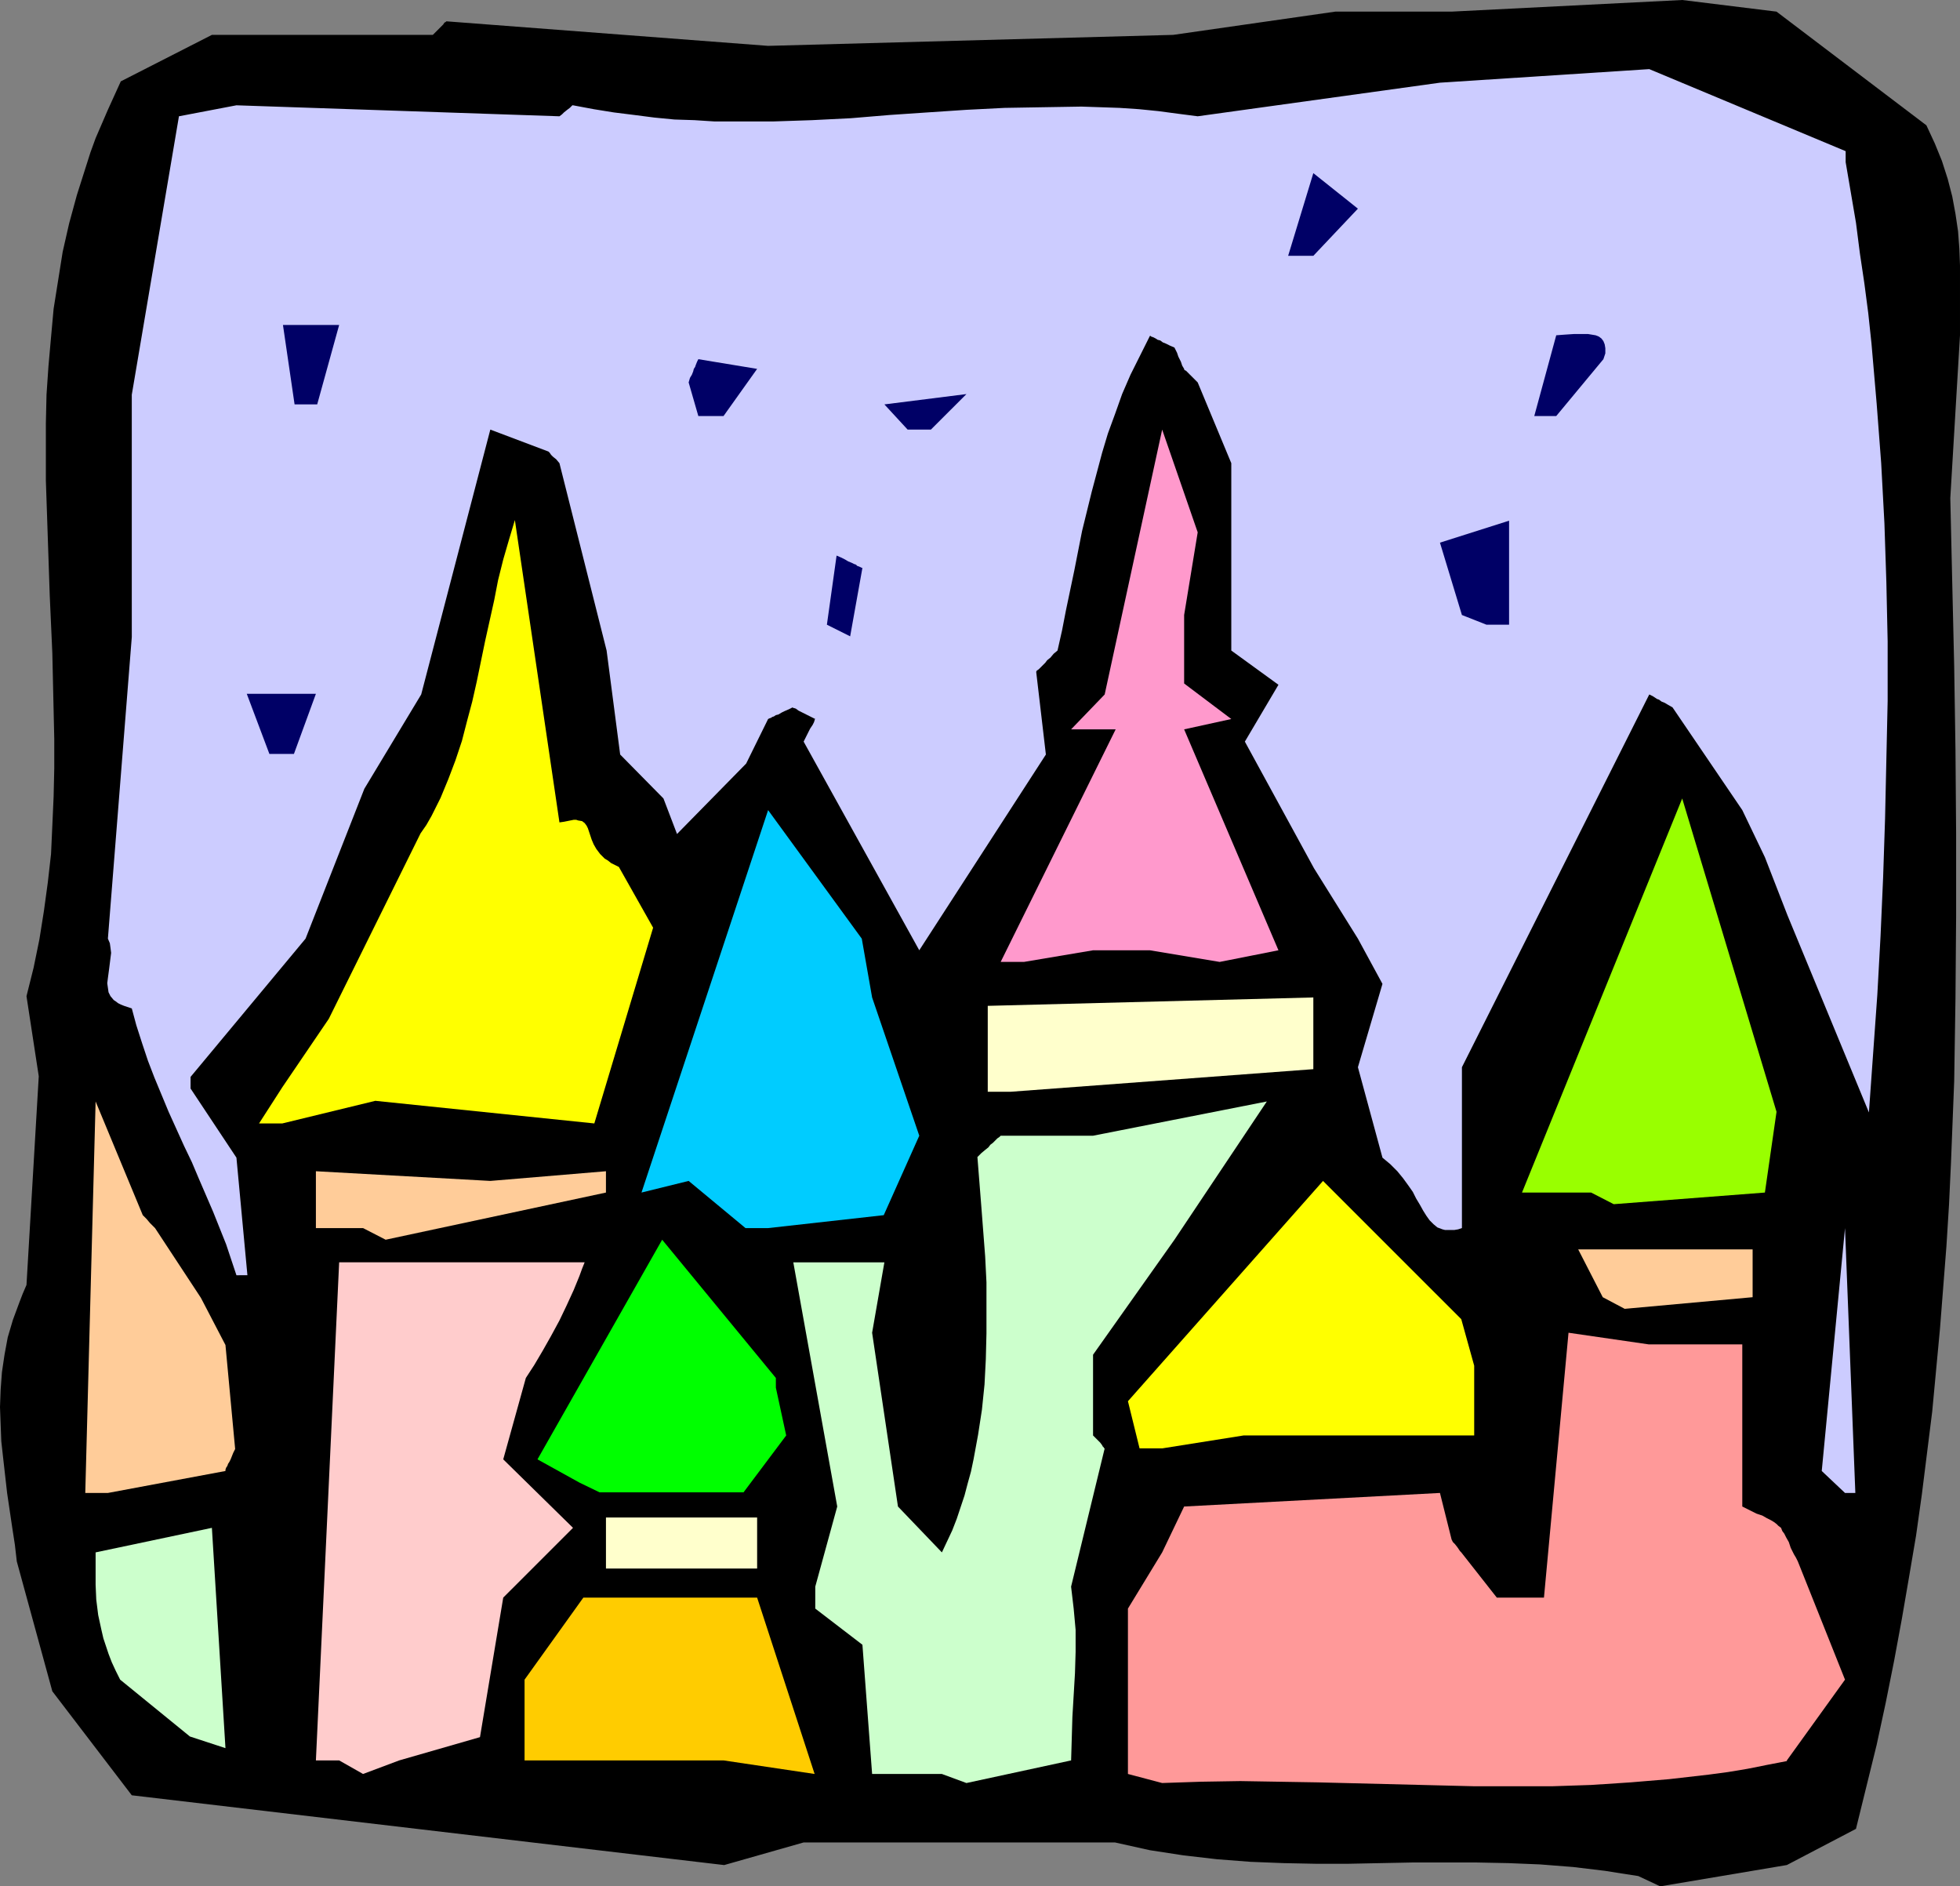
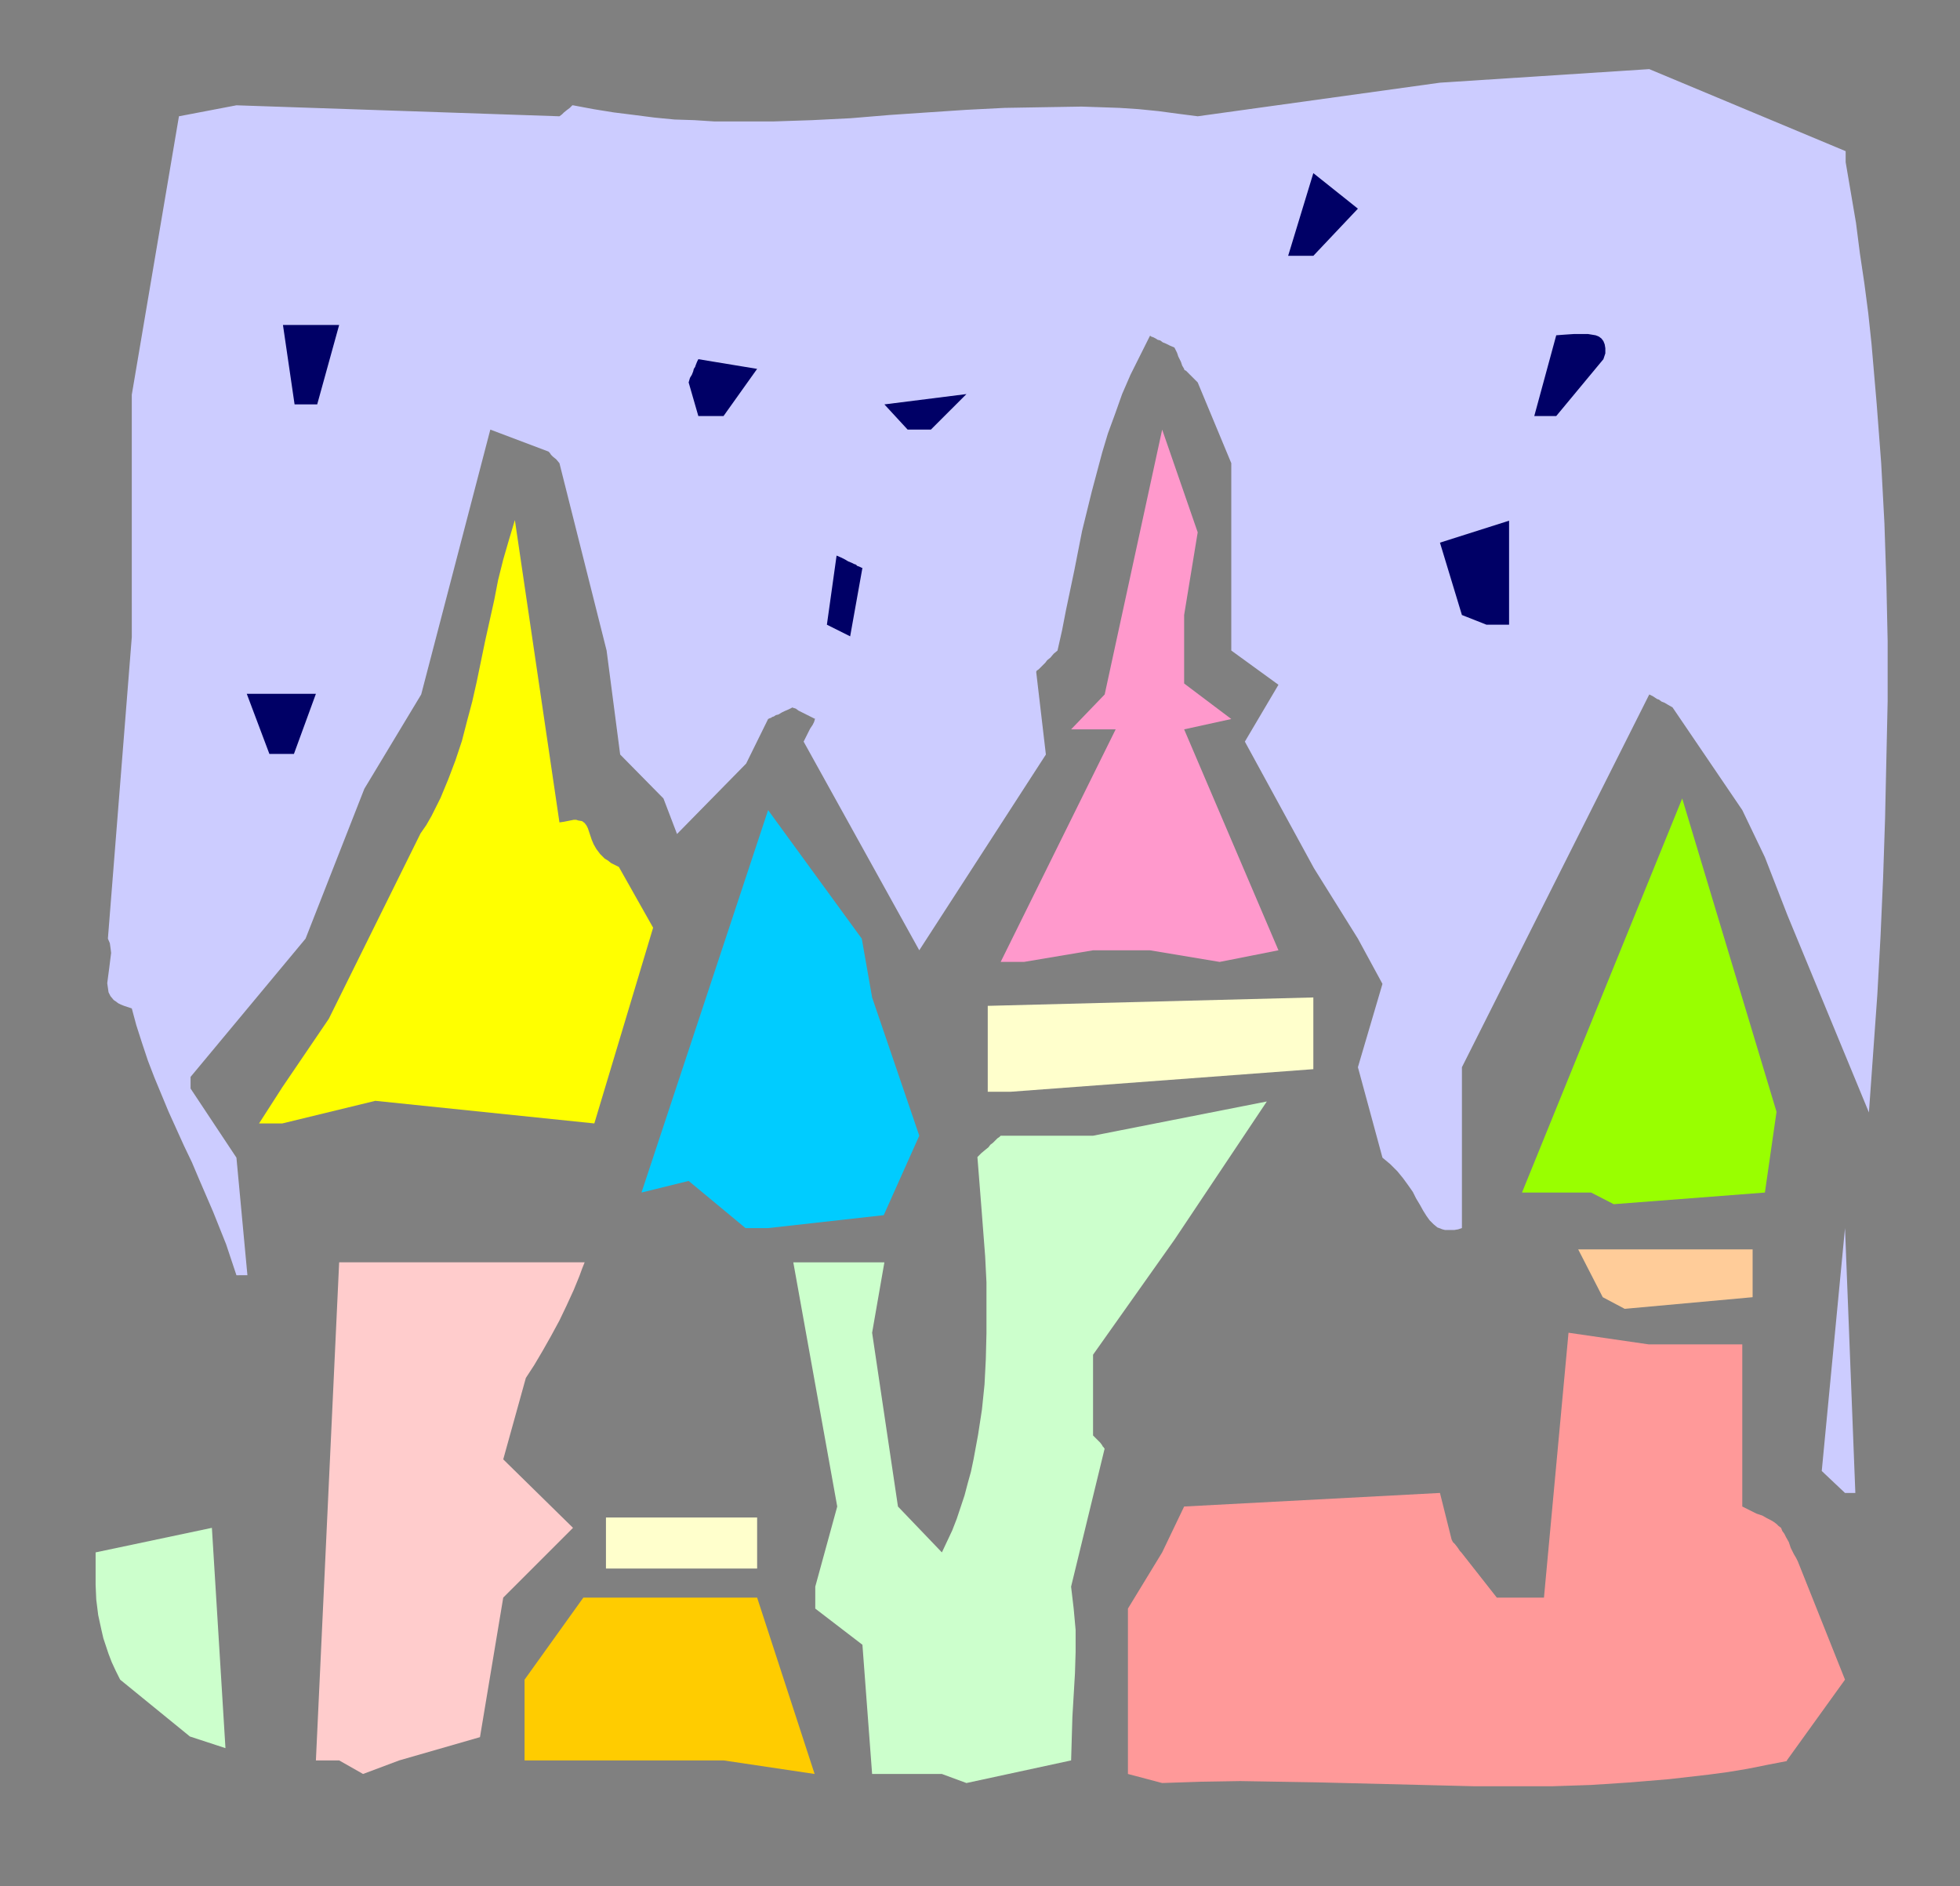
<svg xmlns="http://www.w3.org/2000/svg" xmlns:ns1="http://sodipodi.sourceforge.net/DTD/sodipodi-0.dtd" xmlns:ns2="http://www.inkscape.org/namespaces/inkscape" version="1.0" width="129.724mm" height="124.82mm" id="svg27" ns1:docname="Cathedral 7.wmf">
  <rect width="100%" height="100%" fill="#808080" stroke="none" />
  <ns1:namedview id="namedview27" pagecolor="#ffffff" bordercolor="#000000" borderopacity="0.25" ns2:showpageshadow="2" ns2:pageopacity="0.0" ns2:pagecheckerboard="0" ns2:deskcolor="#d1d1d1" ns2:document-units="mm" />
  <defs id="defs1">
    <pattern id="WMFhbasepattern" patternUnits="userSpaceOnUse" width="6" height="6" x="0" y="0" />
  </defs>
-   <path style="fill:#000000;fill-opacity:1;fill-rule:evenodd;stroke:none" d="m 409.817,469.174 -4.202,-0.646 -4.04,-0.646 -4.04,-0.485 -4.04,-0.485 -8.242,-0.646 -7.918,-0.323 -8.08,-0.162 h -7.918 -7.918 l -16.16,0.323 h -8.08 l -8.08,-0.162 -8.242,-0.323 -8.403,-0.646 -4.202,-0.485 -4.202,-0.485 -4.202,-0.646 -4.202,-0.646 -4.363,-0.969 -4.363,-0.969 H 244.339 201.03 L 181.153,466.428 32.966,448.979 13.09,422.968 4.202,390.494 3.717,386.293 3.07,382.093 1.778,373.368 0.808,364.806 0.323,360.443 0.162,356.243 0,351.881 l 0.162,-4.362 0.323,-4.362 0.646,-4.362 0.808,-4.362 1.293,-4.362 1.616,-4.362 0.808,-2.1 0.97,-2.262 3.07,-52.184 -3.07,-20.034 1.778,-7.109 1.454,-7.109 1.131,-7.109 0.97,-7.109 0.808,-7.109 0.323,-7.109 0.323,-7.27 0.162,-7.109 v -7.27 l -0.162,-7.109 -0.323,-14.379 -0.646,-14.379 -0.485,-14.379 -0.485,-14.379 v -7.109 -7.27 l 0.162,-7.109 0.485,-7.109 0.646,-7.27 0.646,-7.109 1.131,-7.109 1.131,-7.109 1.616,-7.109 1.939,-7.109 2.262,-7.109 1.131,-3.554 1.293,-3.554 3.07,-7.109 1.616,-3.554 1.616,-3.554 L 53.005,8.724 h 55.267 l 0.646,-0.646 0.485,-0.485 0.808,-0.808 0.646,-0.646 0.323,-0.485 0.323,-0.162 0.162,-0.162 v 0 l 80.477,6.139 101.323,-2.747 40.562,-5.816 h 29.088 L 420.806,0 l 23.594,2.908 37.491,28.435 2.101,4.524 1.778,4.362 1.454,4.524 1.131,4.362 0.808,4.362 0.646,4.362 0.323,4.362 0.162,4.201 v 17.449 l -2.424,40.713 0.485,21.165 0.485,20.841 0.323,21.003 0.162,20.841 v 20.68 l -0.162,20.68 -0.323,20.68 -0.808,20.518 -0.485,10.34 -0.646,10.34 -0.808,10.34 -0.808,10.34 -0.97,10.34 -0.97,10.34 -1.293,10.34 -1.293,10.34 -1.454,10.34 -1.778,10.501 -1.778,10.34 -1.939,10.501 -2.101,10.501 -2.262,10.501 -2.586,10.501 -2.586,10.501 -17.291,9.047 -31.674,5.332 z" id="path1" />
  <path style="fill:#ccffcc;fill-opacity:1;fill-rule:evenodd;stroke:none" d="m 235.613,443.648 h -17.453 l -2.424,-32.312 -11.797,-9.047 v -5.493 l 5.494,-20.034 -10.989,-61.07 h 22.786 l -3.07,17.61 6.464,43.46 10.989,11.471 1.293,-2.747 1.293,-2.747 1.131,-2.908 0.97,-2.908 0.97,-2.908 0.808,-3.07 0.808,-2.908 0.646,-3.07 1.131,-6.139 0.97,-6.301 0.646,-6.301 0.323,-6.301 0.162,-6.462 v -6.462 -6.301 l -0.323,-6.462 -0.485,-6.301 -0.485,-6.301 -0.485,-6.139 -0.485,-6.139 0.97,-0.969 0.97,-0.808 0.808,-0.646 0.485,-0.646 0.646,-0.485 0.485,-0.485 0.323,-0.323 0.323,-0.323 0.485,-0.323 0.162,-0.162 0.162,-0.162 h 23.109 l 43.47,-8.563 -23.109,34.574 -20.362,28.758 v 20.195 l 0.485,0.485 0.485,0.485 0.808,0.808 0.485,0.646 0.162,0.323 0.323,0.323 v 0.162 h 0.162 l -8.403,34.574 0.323,2.747 0.323,2.747 0.485,5.332 v 5.493 l -0.162,5.332 -0.646,10.986 -0.162,5.493 -0.162,5.493 v -0.162 l -26.179,5.655 z" id="path2" />
  <path style="fill:#ff9999;fill-opacity:1;fill-rule:evenodd;stroke:none" d="m 282.153,443.648 v -41.36 l 8.565,-14.056 5.494,-11.471 63.994,-3.393 2.909,11.632 0.323,0.646 0.485,0.485 0.646,0.808 0.323,0.485 0.323,0.485 0.162,0.162 0.162,0.162 v 0 l 8.888,11.309 h 11.797 l 6.141,-66.24 20.038,2.908 h 23.432 v 40.552 l 0.97,0.485 0.97,0.485 1.616,0.808 1.454,0.485 1.131,0.646 0.97,0.485 0.808,0.485 0.646,0.485 0.485,0.485 0.646,0.485 0.323,0.808 0.485,0.646 0.485,0.969 0.646,1.131 0.485,1.454 0.808,1.616 0.485,0.808 0.485,0.969 11.797,29.566 -14.544,20.195 v 0.162 l -5.01,0.969 -4.848,0.969 -4.848,0.808 -4.848,0.646 -9.858,1.131 -9.696,0.808 -9.858,0.646 -9.696,0.323 h -9.858 -9.696 l -19.554,-0.485 -19.554,-0.485 -9.696,-0.162 -9.696,-0.162 -9.858,0.162 -9.696,0.323 z" id="path3" />
  <path style="fill:#ffcccc;fill-opacity:1;fill-rule:evenodd;stroke:none" d="m 84.84,440.255 h -5.818 l 5.818,-124.564 h 61.408 l -0.646,1.616 -0.646,1.777 -1.454,3.554 -1.778,3.877 -1.778,3.716 -2.101,3.877 -2.101,3.716 -2.101,3.554 -2.101,3.231 -5.656,20.357 17.453,17.126 -17.453,17.449 -5.818,34.897 -20.2,5.816 -9.05,3.393 z" id="path4" />
  <path style="fill:#ffcc00;fill-opacity:1;fill-rule:evenodd;stroke:none" d="m 174.689,440.255 h -43.47 v -20.195 l 14.706,-20.518 h 43.47 l 14.382,44.106 -22.786,-3.393 z" id="path5" />
  <path style="fill:#ccffcc;fill-opacity:1;fill-rule:evenodd;stroke:none" d="m 47.51,434.277 -17.453,-14.217 -1.131,-2.262 -0.97,-2.1 -0.808,-2.1 -0.646,-1.939 -0.646,-1.939 -0.485,-2.1 -0.808,-3.716 -0.485,-3.877 -0.162,-3.716 v -4.039 -4.039 l 29.088,-6.139 3.394,55.092 z" id="path6" />
  <path style="fill:#ffffcc;fill-opacity:1;fill-rule:evenodd;stroke:none" d="m 151.581,392.271 v -12.763 h 37.814 v 12.763 h -31.997 z" id="path7" />
  <path style="fill:#ccccff;fill-opacity:1;fill-rule:evenodd;stroke:none" d="m 461.529,373.368 -5.818,-5.493 5.818,-60.747 2.586,66.24 z" id="path8" />
-   <path style="fill:#ffcc99;fill-opacity:1;fill-rule:evenodd;stroke:none" d="m 21.331,373.368 2.586,-97.906 11.797,28.435 0.485,0.485 0.485,0.485 0.808,0.969 0.646,0.646 0.323,0.323 0.162,0.162 0.162,0.162 v 0 l 11.474,17.449 6.141,11.794 2.424,26.011 -0.485,0.969 -0.323,0.808 -0.323,0.808 -0.323,0.646 -0.323,0.485 -0.162,0.485 -0.323,0.485 -0.162,0.485 v 0.162 0.162 l -29.411,5.493 z" id="path9" />
-   <path style="fill:#00ff00;fill-opacity:1;fill-rule:evenodd;stroke:none" d="m 144.955,370.783 -10.504,-5.816 31.189,-54.931 28.442,34.574 v 2.423 l 2.586,11.956 -10.666,14.217 h -36.037 z" id="path10" />
-   <path style="fill:#ffff00;fill-opacity:1;fill-rule:evenodd;stroke:none" d="m 285.062,362.221 -2.909,-11.794 48.803,-55.092 34.582,34.574 3.232,11.632 v 17.449 h -57.691 l -20.362,3.231 z" id="path11" />
  <path style="fill:#ffcc99;fill-opacity:1;fill-rule:evenodd;stroke:none" d="m 400.929,324.415 -6.141,-11.956 h 43.632 v 11.956 l -31.997,2.908 z" id="path12" />
  <path style="fill:#ccccff;fill-opacity:1;fill-rule:evenodd;stroke:none" d="m 59.146,318.922 -1.293,-3.877 -1.293,-3.877 -1.616,-4.039 -1.616,-4.039 -3.555,-8.24 -1.778,-4.201 -1.939,-4.039 -3.878,-8.563 -3.555,-8.563 -1.616,-4.201 -1.454,-4.362 -1.454,-4.524 -1.131,-4.201 -0.97,-0.323 -0.97,-0.323 -0.808,-0.323 -0.646,-0.323 -0.646,-0.485 -0.485,-0.323 -0.808,-0.969 -0.485,-0.969 -0.162,-1.131 -0.162,-1.131 0.162,-1.292 0.323,-2.423 0.323,-2.585 0.162,-1.292 -0.162,-1.292 -0.162,-1.131 -0.485,-1.131 5.979,-75.449 V 142.012 98.714 l 11.797,-69.633 14.382,-2.747 80.8,2.747 0.646,-0.485 0.485,-0.485 0.808,-0.646 0.646,-0.485 0.323,-0.323 0.323,-0.323 v 0 h 0.162 l 5.171,0.969 5.01,0.808 5.171,0.646 5.01,0.646 5.01,0.485 5.01,0.162 5.01,0.323 h 4.848 9.858 l 9.696,-0.323 9.696,-0.485 9.696,-0.808 9.534,-0.646 9.696,-0.646 9.534,-0.485 9.534,-0.162 9.696,-0.162 4.848,0.162 4.686,0.162 4.848,0.323 4.848,0.485 4.848,0.646 5.01,0.646 60.6,-8.401 52.358,-3.393 49.126,20.518 v 2.747 l 1.293,7.593 1.293,7.593 0.97,7.593 1.131,7.593 0.97,7.432 0.808,7.593 1.293,15.025 1.131,14.864 0.808,15.025 0.485,14.702 0.323,14.864 v 14.864 l -0.323,14.702 -0.323,14.702 -0.485,14.702 -0.646,14.702 -0.808,14.702 -2.101,29.404 -20.362,-49.276 -5.656,-14.541 -5.656,-11.794 -17.453,-25.688 -1.131,-0.646 -0.808,-0.485 -0.808,-0.323 -0.646,-0.485 -0.485,-0.162 -0.485,-0.323 -0.485,-0.323 -0.323,-0.162 -0.323,-0.162 -0.323,-0.162 v 0 l -46.864,93.221 v 40.229 l -0.97,0.323 -0.97,0.162 h -0.808 -0.808 -0.646 l -0.646,-0.162 -1.293,-0.485 -0.97,-0.808 -0.97,-0.969 -0.808,-1.131 -0.808,-1.292 -0.808,-1.454 -0.97,-1.616 -0.808,-1.616 -1.131,-1.616 -1.293,-1.777 -1.454,-1.777 -1.778,-1.777 -1.939,-1.616 -6.141,-22.619 6.141,-20.841 -6.141,-11.309 -10.989,-17.61 -17.291,-31.666 8.403,-14.217 -11.797,-8.563 v -46.853 l -8.403,-20.195 -0.646,-0.646 -0.485,-0.485 -0.808,-0.808 -0.646,-0.646 -0.323,-0.323 -0.323,-0.162 -0.162,-0.162 v -0.162 l -0.485,-0.808 -0.323,-0.969 -0.323,-0.646 -0.323,-0.646 -0.162,-0.485 -0.162,-0.485 -0.323,-0.646 -0.162,-0.323 -0.162,-0.323 v 0 l -1.131,-0.485 -0.97,-0.485 -0.808,-0.323 -0.646,-0.485 -0.646,-0.162 -0.485,-0.323 -0.646,-0.323 -0.485,-0.162 -0.162,-0.162 h -0.162 l -2.424,4.847 -2.424,4.847 -2.101,4.847 -1.778,5.008 -1.778,4.847 -1.454,4.847 -1.293,4.847 -1.293,4.847 -2.424,9.855 -1.939,9.855 -2.101,10.017 -0.97,5.008 -1.131,5.008 -0.97,0.808 -0.808,0.969 -0.808,0.646 -0.485,0.646 -0.97,0.969 -0.646,0.646 -0.485,0.323 -0.162,0.323 v 0 l 2.424,20.68 -31.674,48.953 -28.926,-52.184 0.485,-0.969 0.485,-0.969 0.323,-0.646 0.323,-0.646 0.323,-0.485 0.323,-0.485 0.323,-0.646 0.162,-0.485 v -0.162 l 0.162,-0.162 -0.97,-0.485 -0.97,-0.485 -0.646,-0.323 -0.646,-0.323 -0.97,-0.485 -0.646,-0.485 -0.485,-0.162 h -0.162 l -0.162,-0.162 -0.97,0.485 -1.131,0.485 -0.646,0.323 -0.808,0.485 -0.646,0.162 -0.485,0.323 -0.485,0.162 -0.162,0.162 -0.485,0.162 -0.323,0.162 v 0 l -5.494,11.148 -17.291,17.61 -3.394,-8.886 -10.827,-10.986 -3.394,-26.011 -11.797,-46.853 -0.808,-0.969 -0.808,-0.646 -0.485,-0.485 -0.323,-0.485 -0.162,-0.162 v 0 l -0.162,-0.162 -14.544,-5.493 -17.291,66.24 -14.221,23.588 -14.706,37.482 -28.765,34.574 v 2.908 l 11.474,17.287 2.747,29.404 z" id="path13" />
-   <path style="fill:#ffcc99;fill-opacity:1;fill-rule:evenodd;stroke:none" d="M 90.819,307.128 H 79.022 v -14.217 l 43.632,2.423 28.926,-2.423 v 5.332 l -55.106,11.794 z" id="path14" />
  <path style="fill:#00ccff;fill-opacity:1;fill-rule:evenodd;stroke:none" d="m 186.486,307.128 -14.221,-11.794 -11.797,2.908 31.674,-95.644 23.432,32.151 2.586,14.702 11.797,34.574 -8.888,19.872 -28.926,3.231 z" id="path15" />
  <path style="fill:#99ff00;fill-opacity:1;fill-rule:evenodd;stroke:none" d="m 398.02,298.242 h -17.291 l 40.077,-98.552 23.594,78.357 -2.909,20.195 -37.814,2.908 z" id="path16" />
  <path style="fill:#ffff00;fill-opacity:1;fill-rule:evenodd;stroke:none" d="m 64.802,280.955 5.818,-9.047 11.635,-17.125 22.947,-46.368 1.454,-2.1 1.293,-2.262 2.262,-4.524 1.939,-4.685 1.778,-4.685 1.616,-4.847 1.293,-5.008 1.293,-4.847 1.131,-5.008 2.101,-10.178 2.262,-10.178 0.97,-5.008 1.293,-5.17 1.454,-5.008 1.454,-4.847 11.15,75.611 1.131,-0.162 0.808,-0.162 0.808,-0.162 0.808,-0.162 h 0.646 l 0.485,0.162 0.97,0.162 0.646,0.485 0.485,0.646 0.323,0.646 0.323,0.969 0.323,0.969 0.323,0.969 0.485,1.131 0.646,1.131 0.97,1.292 1.131,1.131 0.808,0.485 0.808,0.646 0.97,0.485 0.97,0.485 8.565,15.187 -14.706,48.953 -54.782,-5.655 -23.27,5.655 z" id="path17" />
  <path style="fill:#ffffcc;fill-opacity:1;fill-rule:evenodd;stroke:none" d="m 247.086,273.039 v -21.488 l 81.446,-2.1 v 17.933 l -75.79,5.655 z" id="path18" />
  <path style="fill:#ff99cc;fill-opacity:1;fill-rule:evenodd;stroke:none" d="m 250.318,240.565 28.765,-58.162 H 267.933 l 8.403,-8.724 14.382,-66.24 8.888,25.688 -3.394,20.68 v 17.125 l 11.797,8.886 -11.797,2.585 23.594,55.254 -14.706,2.908 -17.453,-2.908 h -14.221 l -17.291,2.908 z" id="path19" />
  <path style="fill:#000066;fill-opacity:1;fill-rule:evenodd;stroke:none" d="M 67.387,188.542 61.731,173.517 h 17.291 l -5.494,15.025 z" id="path20" />
  <path style="fill:#000066;fill-opacity:1;fill-rule:evenodd;stroke:none" d="m 206.848,156.23 2.424,-17.287 1.131,0.485 0.97,0.485 0.808,0.485 0.808,0.323 0.646,0.323 0.485,0.162 0.323,0.323 0.485,0.162 0.323,0.162 0.323,0.162 h 0.162 l -3.07,17.126 z" id="path21" />
  <path style="fill:#000066;fill-opacity:1;fill-rule:evenodd;stroke:none" d="m 365.7,153.806 -5.494,-18.095 17.291,-5.493 v 26.011 h -5.656 z" id="path22" />
  <path style="fill:#000066;fill-opacity:1;fill-rule:evenodd;stroke:none" d="m 227.048,107.438 -5.818,-6.301 20.523,-2.585 -8.888,8.886 z" id="path23" />
  <path style="fill:#000066;fill-opacity:1;fill-rule:evenodd;stroke:none" d="m 174.689,104.046 -2.424,-8.401 0.323,-1.131 0.485,-0.808 0.323,-0.808 0.162,-0.646 0.323,-0.485 0.162,-0.485 0.323,-0.808 0.162,-0.323 0.162,-0.323 v 0 l 14.706,2.423 -8.403,11.794 z" id="path24" />
  <path style="fill:#000066;fill-opacity:1;fill-rule:evenodd;stroke:none" d="m 383.8,104.046 5.494,-20.195 2.101,-0.162 2.424,-0.162 h 2.262 1.131 l 0.97,0.162 0.97,0.162 0.808,0.323 0.646,0.485 0.485,0.646 0.323,0.808 0.162,0.969 v 1.292 l -0.485,1.454 -11.797,14.217 z" id="path25" />
  <path style="fill:#000066;fill-opacity:1;fill-rule:evenodd;stroke:none" d="M 73.69,101.137 70.781,81.265 H 84.84 L 79.346,101.137 Z" id="path26" />
  <path style="fill:#000066;fill-opacity:1;fill-rule:evenodd;stroke:none" d="m 322.23,63.978 6.302,-20.68 11.15,8.886 -11.15,11.794 z" id="path27" />
</svg>